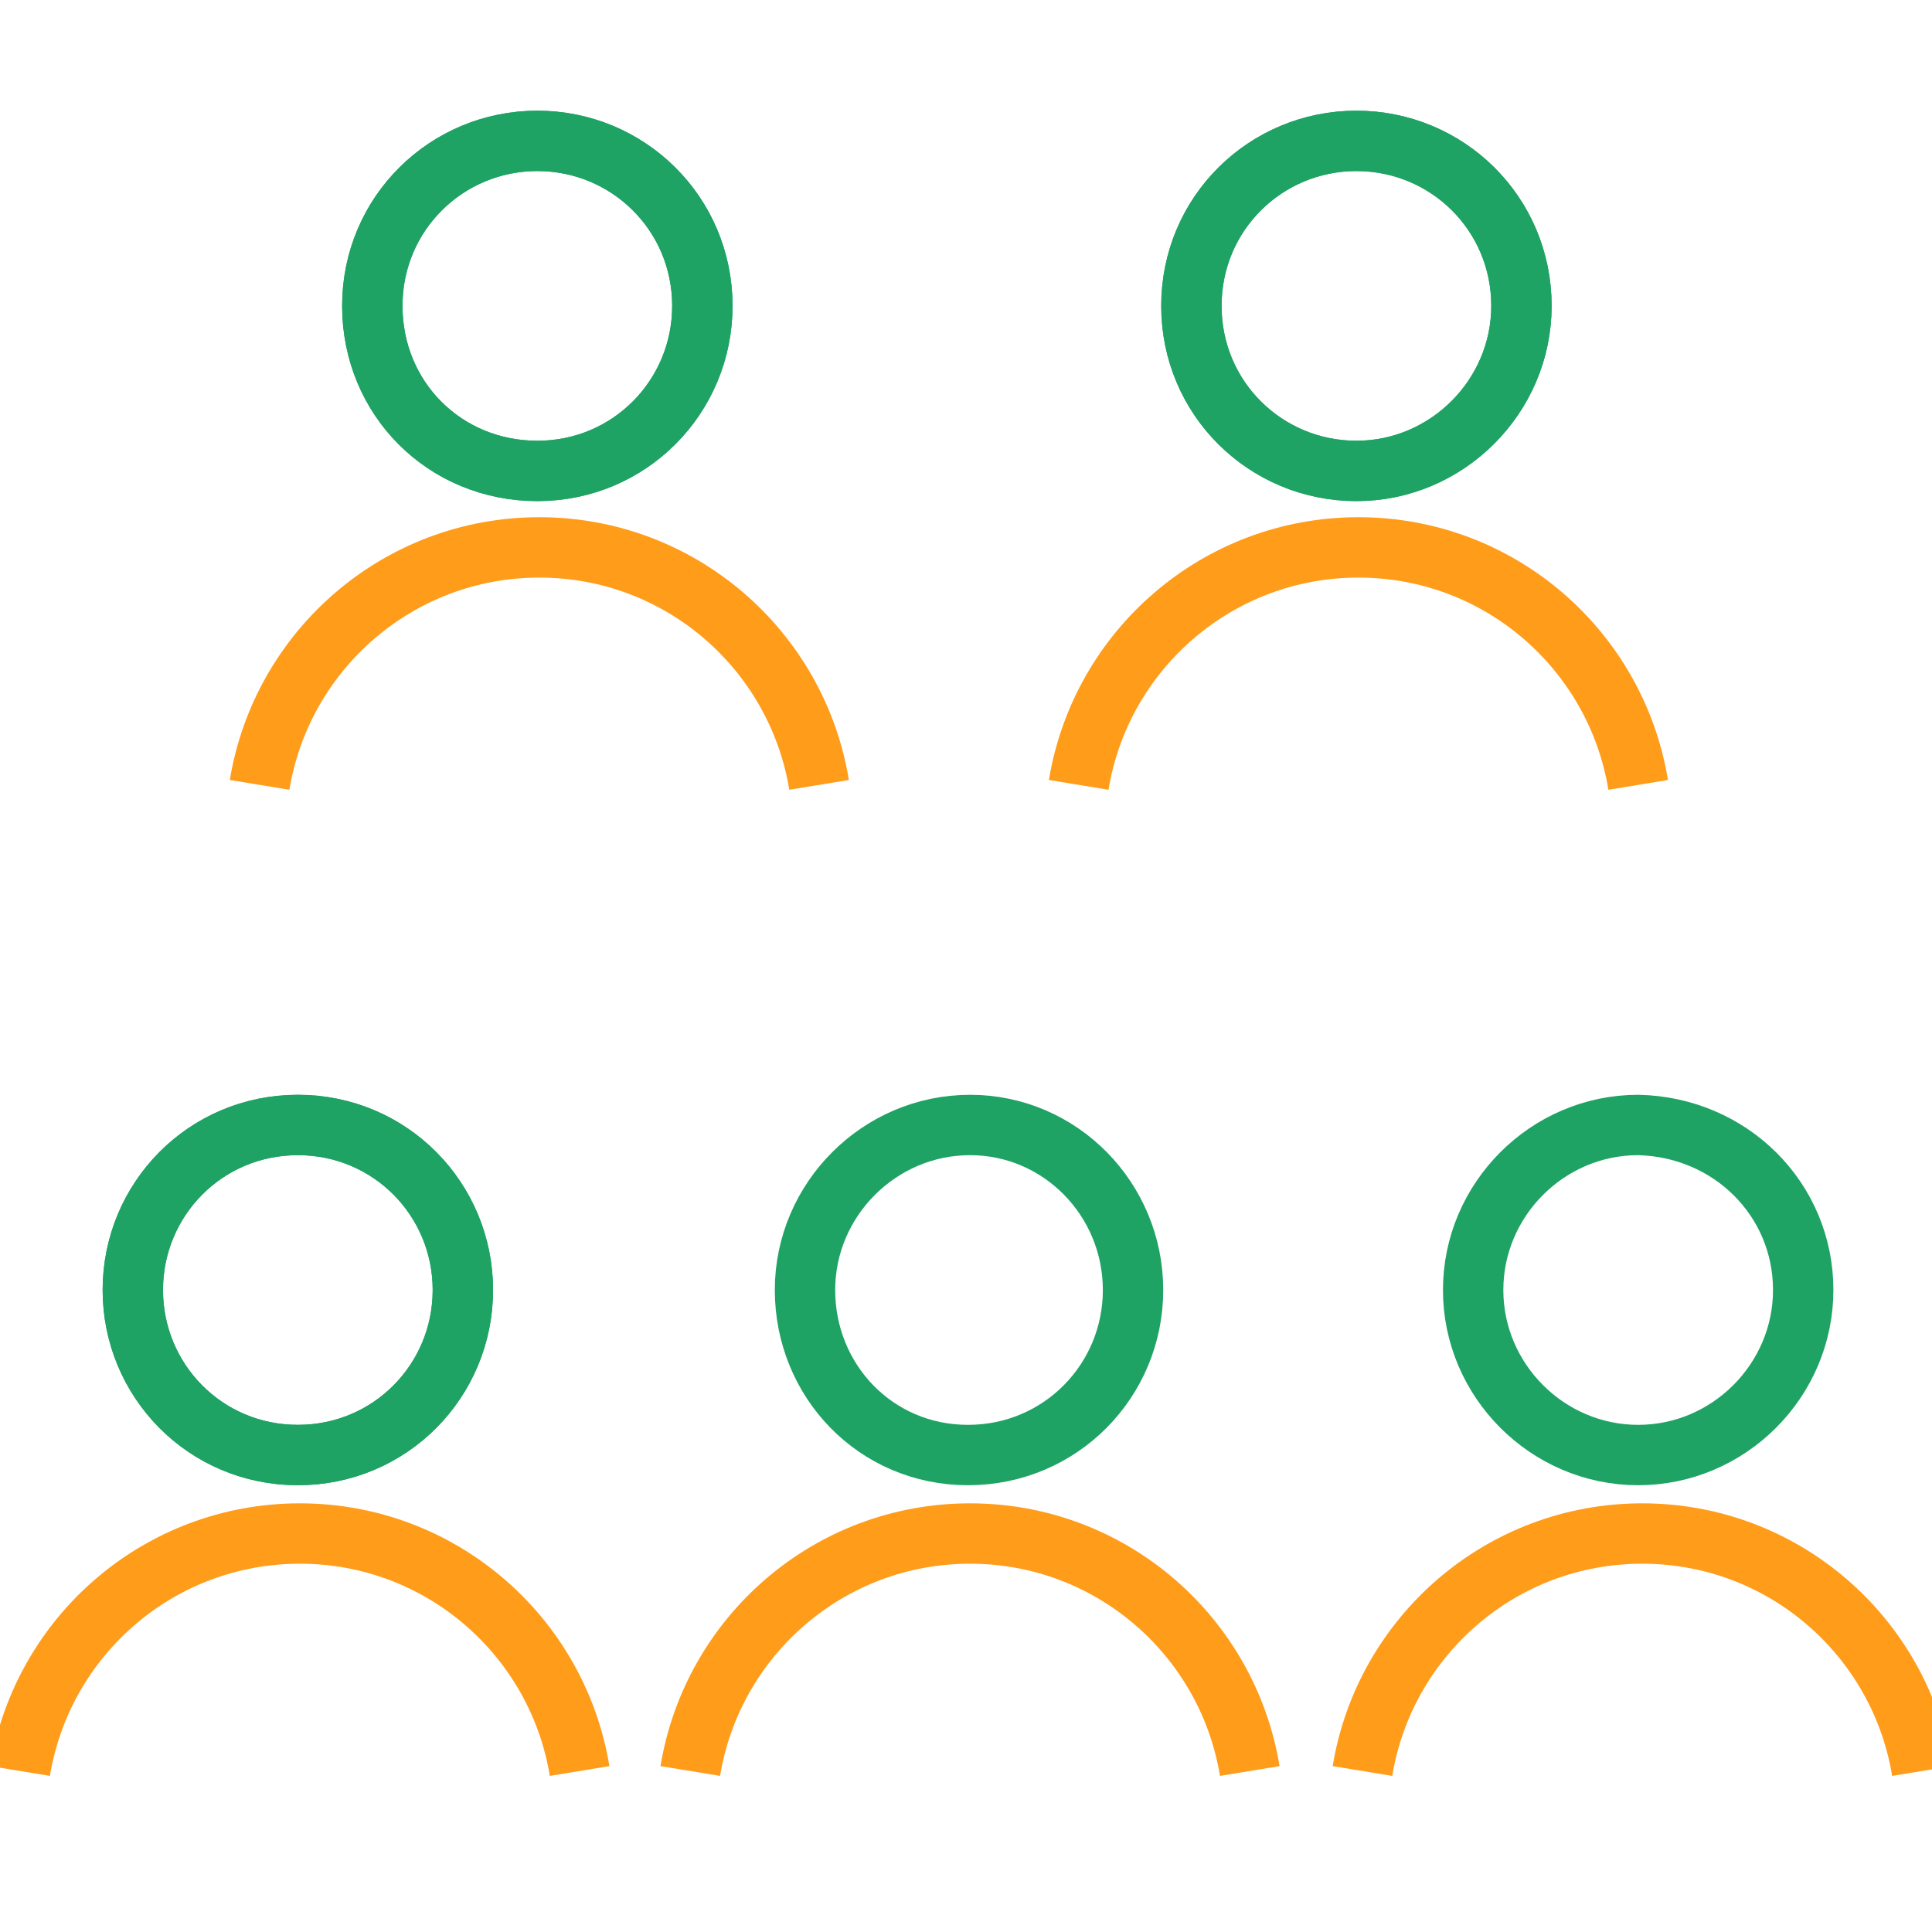
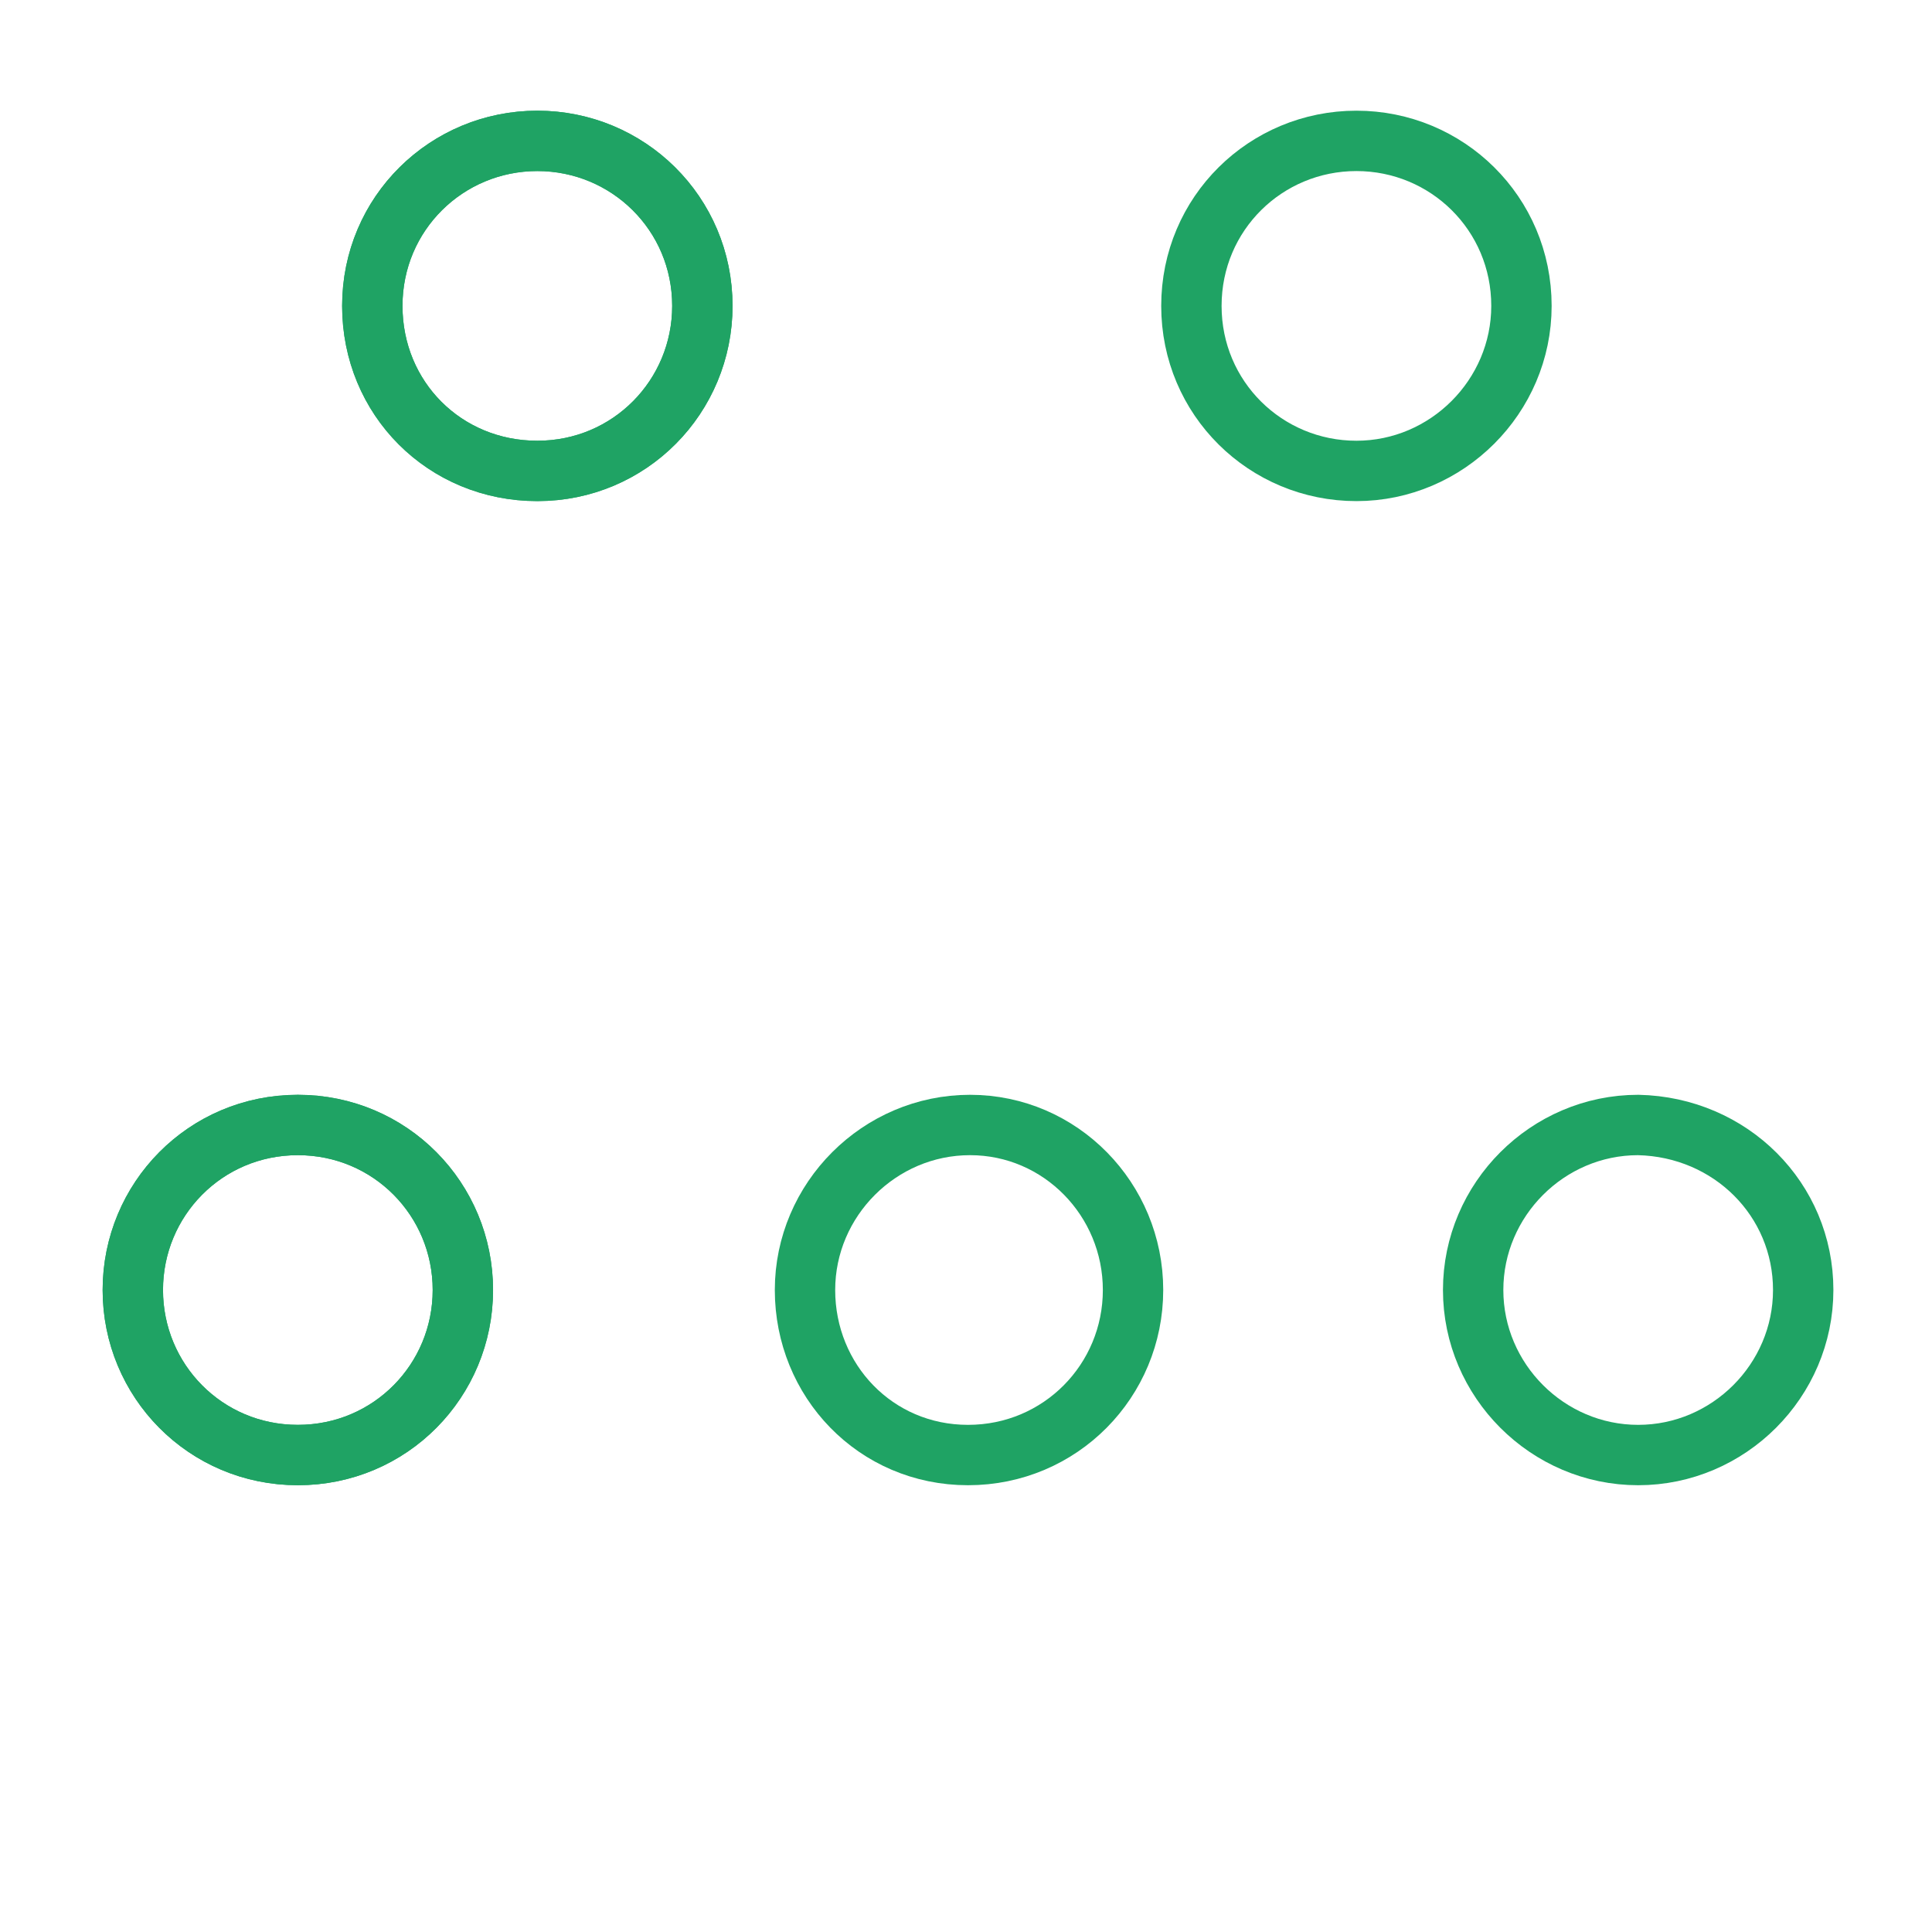
<svg xmlns="http://www.w3.org/2000/svg" xmlns:xlink="http://www.w3.org/1999/xlink" version="1.1" id="Capa_1" x="0px" y="0px" viewBox="0 0 96 96" style="enable-background:new 0 0 96 96;" xml:space="preserve">
  <style type="text/css">
	.st0{clip-path:url(#SVGID_00000064313424797675309400000006969901066809428355_);}
	.st1{fill:none;stroke:#FF9C1A;stroke-width:3;stroke-miterlimit:10;}
	.st2{fill:none;stroke:#1FA364;stroke-width:3;stroke-linejoin:round;}
</style>
  <g>
    <g>
      <defs>
        <rect id="SVGID_1_" width="96" height="96" />
      </defs>
      <clipPath id="SVGID_00000024685038089933940350000012157075116487363248_">
        <use xlink:href="#SVGID_1_" style="overflow:visible;" />
      </clipPath>
      <g style="clip-path:url(#SVGID_00000024685038089933940350000012157075116487363248_);">
-         <path class="st1" d="M95.5,88c-1.1-6.7-6.9-11.8-13.9-11.8S68.8,81.3,67.7,88 M81.4,39c-1.1-6.7-6.9-11.8-13.9-11.8     S54.7,32.3,53.6,39 M40.7,39c-1.1-6.7-6.9-11.8-13.9-11.8S14,32.3,12.9,39 M62.1,88c-1.1-6.7-6.9-11.8-13.9-11.8     S35.4,81.3,34.3,88 M28.8,88c-1.1-6.7-6.9-11.8-13.9-11.8S2.1,81.3,1,88" />
        <path class="st2" d="M89.6,64.1c0,4.5-3.7,8.2-8.2,8.2s-8.2-3.7-8.2-8.2s3.7-8.2,8.2-8.2C86,56,89.6,59.6,89.6,64.1z" />
-         <path class="st2" d="M75.6,15.2c0,4.5-3.7,8.2-8.2,8.2s-8.2-3.6-8.2-8.2S62.9,7,67.4,7S75.6,10.6,75.6,15.2z" />
        <path class="st2" d="M75.6,15.2c0,4.5-3.7,8.2-8.2,8.2s-8.2-3.6-8.2-8.2S62.9,7,67.4,7S75.6,10.6,75.6,15.2z" />
        <path class="st2" d="M34.9,15.2c0,4.5-3.6,8.2-8.2,8.2s-8.2-3.6-8.2-8.2S22.2,7,26.7,7S34.9,10.6,34.9,15.2z" />
        <path class="st2" d="M34.9,15.2c0,4.5-3.6,8.2-8.2,8.2s-8.2-3.6-8.2-8.2S22.2,7,26.7,7S34.9,10.6,34.9,15.2z" />
        <path class="st2" d="M56.3,64.1c0,4.5-3.6,8.2-8.2,8.2S40,68.6,40,64.1s3.7-8.2,8.2-8.2S56.3,59.6,56.3,64.1z" />
        <path class="st2" d="M23,64.1c0,4.5-3.6,8.2-8.2,8.2s-8.2-3.7-8.2-8.2s3.6-8.2,8.2-8.2S23,59.6,23,64.1z" />
        <path class="st2" d="M23,64.1c0,4.5-3.6,8.2-8.2,8.2s-8.2-3.7-8.2-8.2s3.6-8.2,8.2-8.2S23,59.6,23,64.1z" />
      </g>
    </g>
  </g>
</svg>